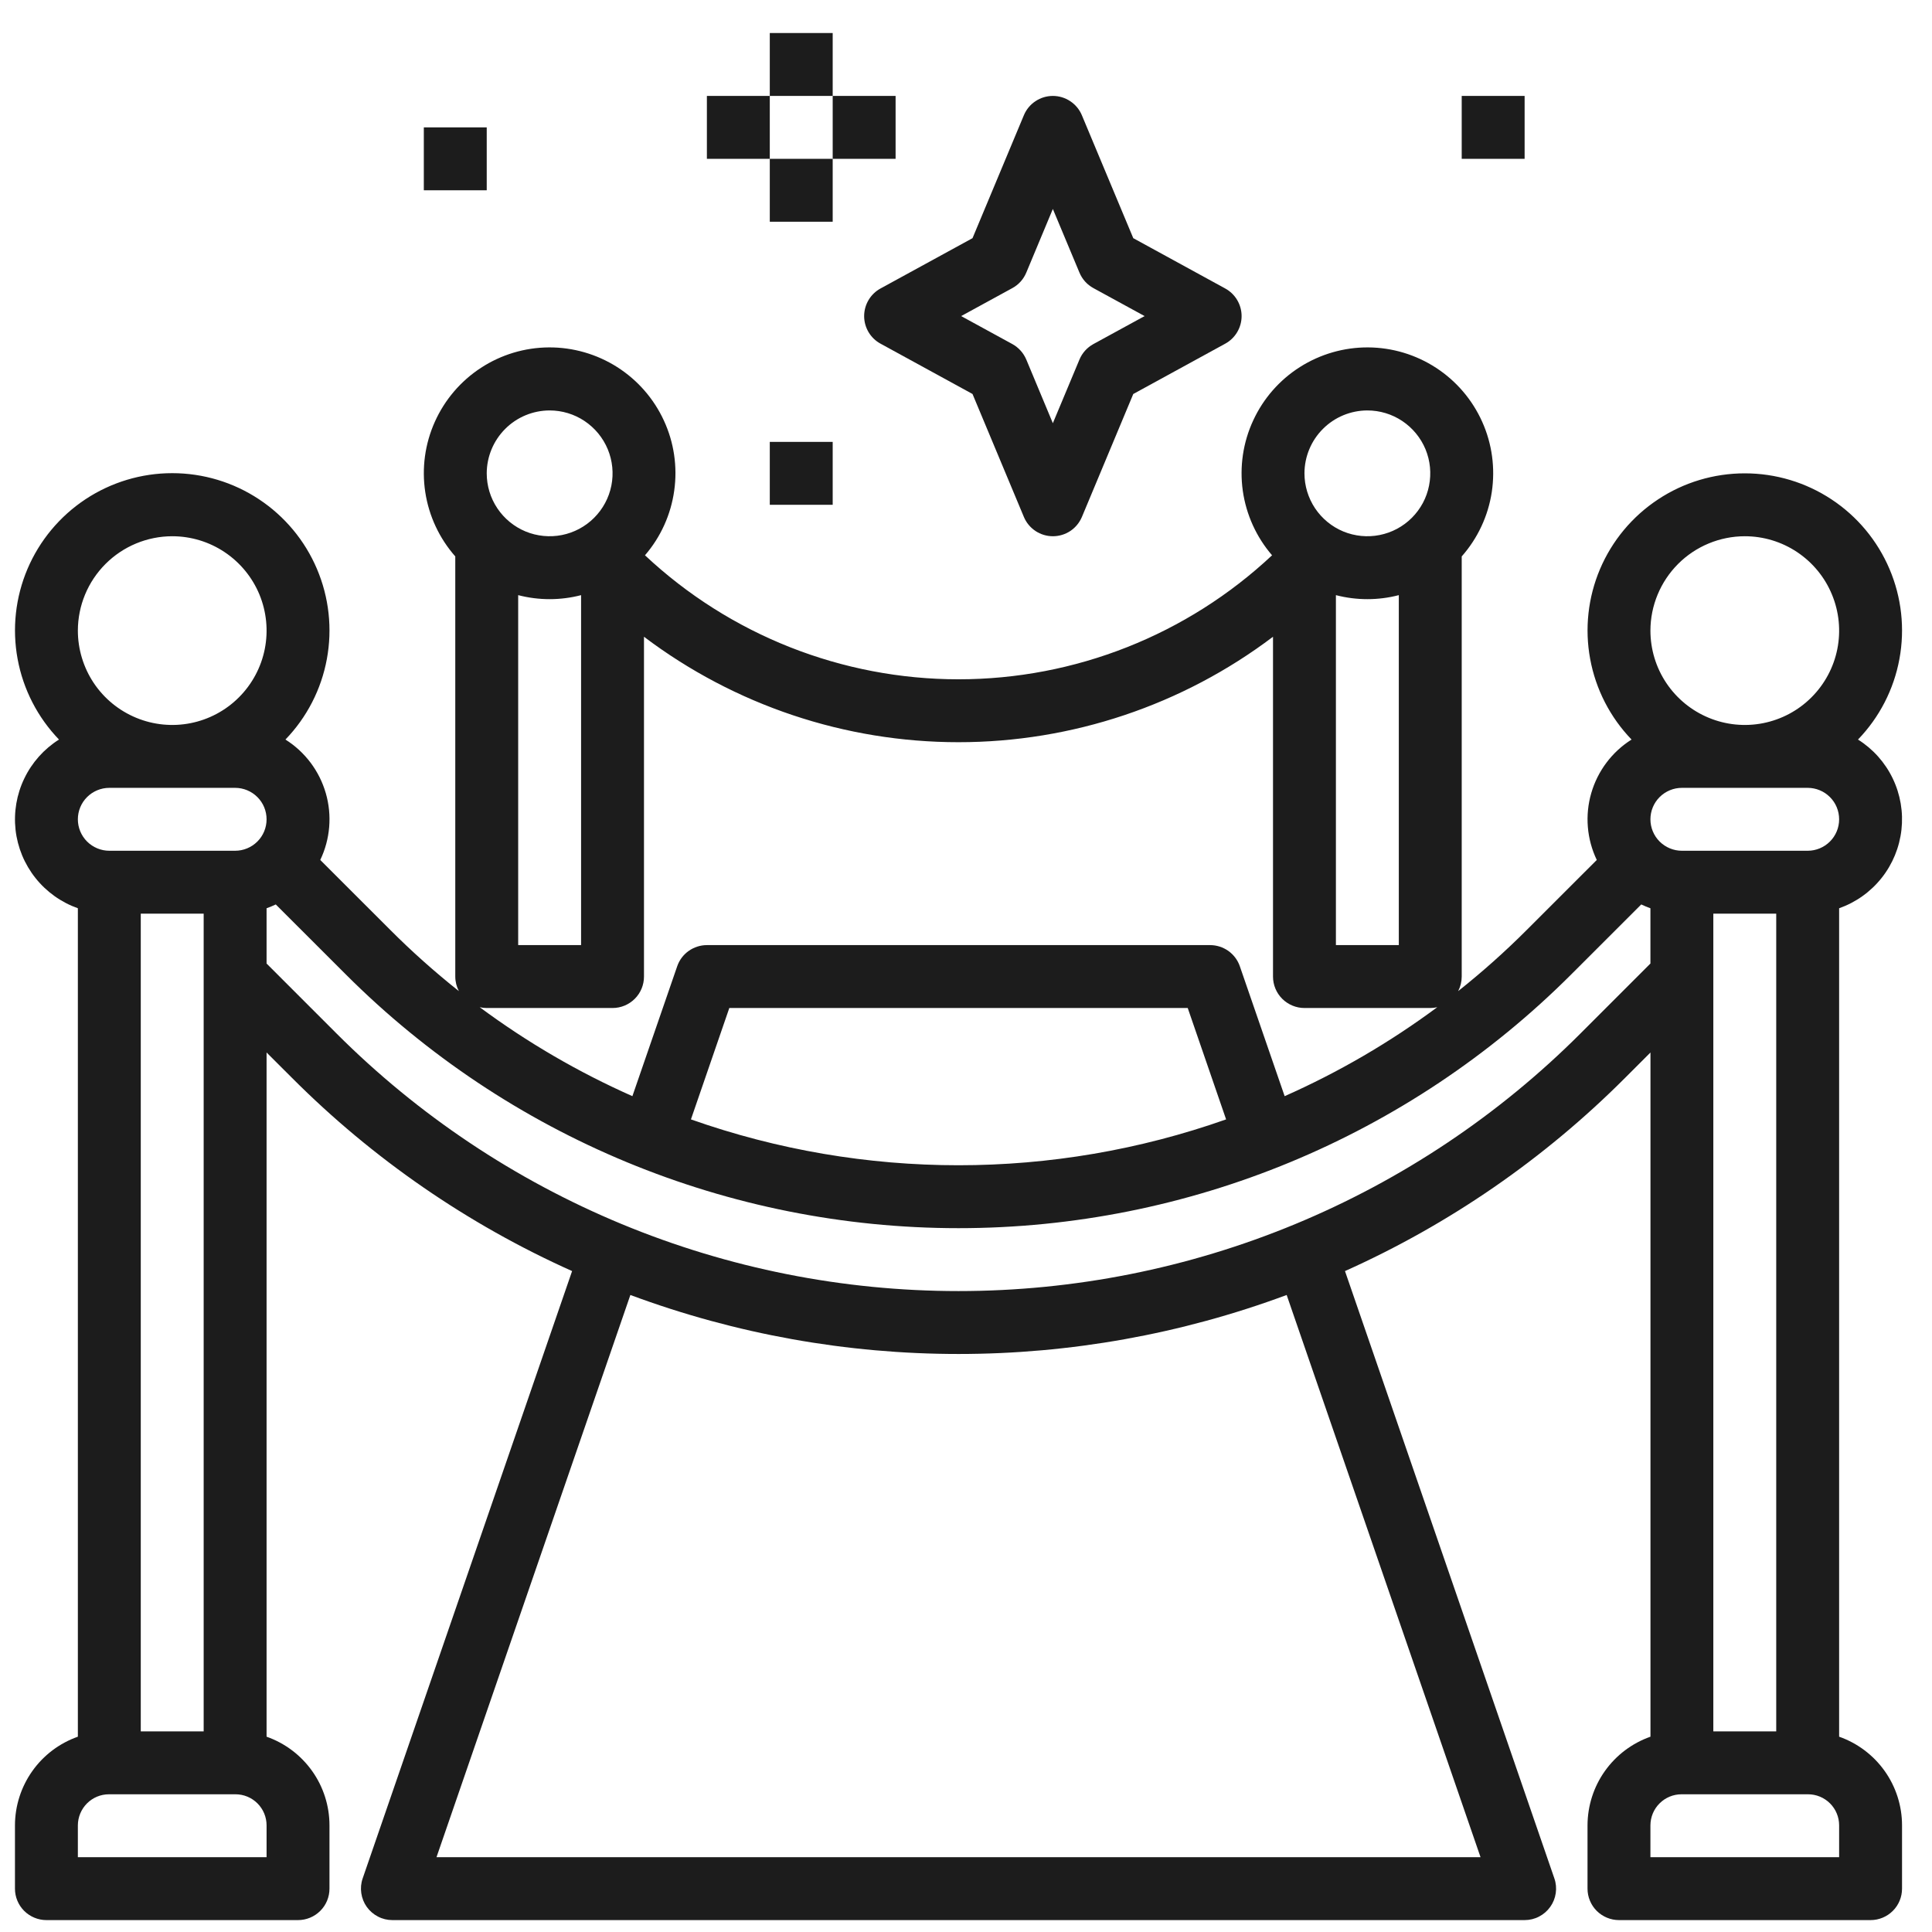
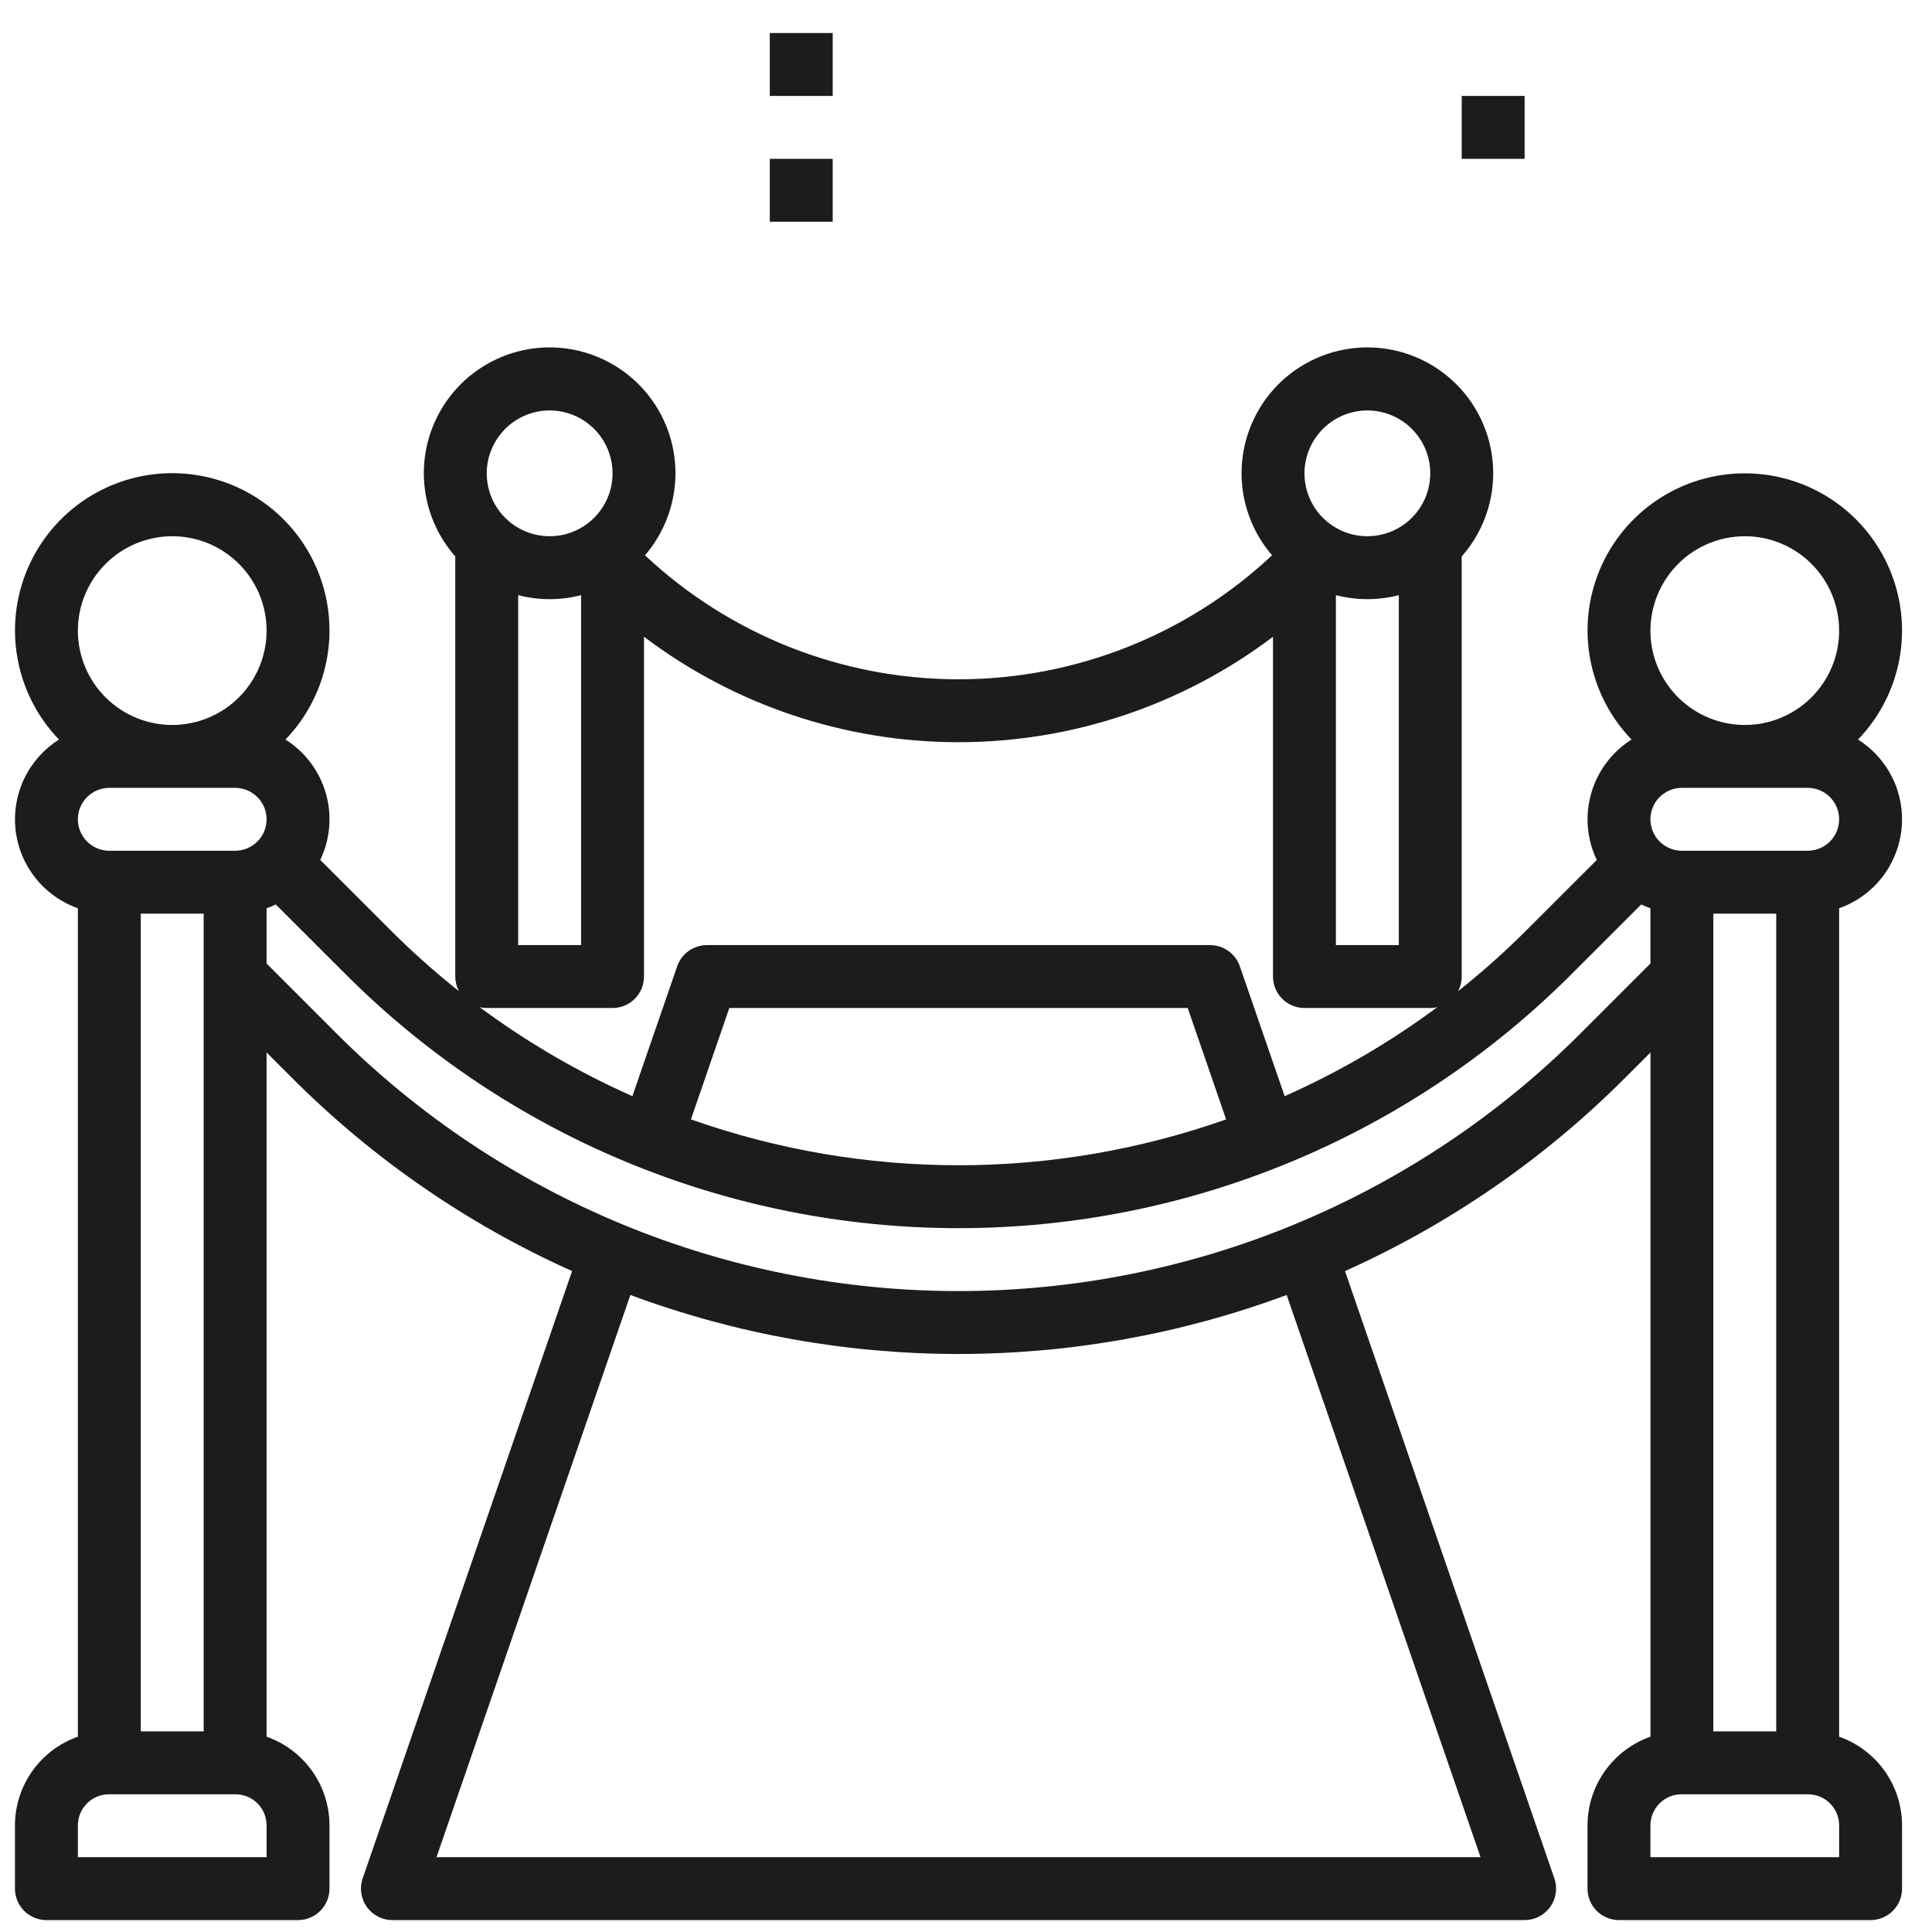
<svg xmlns="http://www.w3.org/2000/svg" width="43" height="43" viewBox="0 0 43 43" fill="none">
-   <path d="M19.233 7.035C19.233 7.161 19.267 7.284 19.331 7.392C19.395 7.5 19.487 7.589 19.598 7.649L21.645 8.769L22.788 11.505C22.841 11.632 22.931 11.741 23.046 11.818C23.161 11.894 23.296 11.935 23.434 11.935C23.572 11.935 23.707 11.894 23.822 11.818C23.937 11.741 24.026 11.632 24.08 11.505L25.223 8.769L27.27 7.649C27.38 7.589 27.472 7.5 27.536 7.392C27.6 7.284 27.634 7.161 27.634 7.035C27.634 6.91 27.6 6.786 27.536 6.678C27.472 6.57 27.38 6.481 27.27 6.421L25.223 5.301L24.079 2.565C24.026 2.438 23.936 2.329 23.821 2.253C23.706 2.176 23.572 2.135 23.433 2.135C23.295 2.135 23.16 2.176 23.045 2.253C22.93 2.329 22.841 2.438 22.788 2.565L21.645 5.301L19.597 6.421C19.487 6.481 19.395 6.57 19.331 6.678C19.267 6.786 19.233 6.91 19.233 7.035ZM22.532 6.412C22.672 6.336 22.781 6.214 22.842 6.067L23.433 4.651L24.025 6.067C24.086 6.214 24.195 6.336 24.335 6.412L25.475 7.035L24.335 7.658C24.195 7.735 24.086 7.856 24.025 8.003L23.433 9.419L22.842 8.003C22.78 7.856 22.671 7.735 22.532 7.658L21.392 7.035L22.532 6.412Z" fill="#1C1C1C" />
  <path d="M38.833 10.535C38.147 10.535 37.475 10.736 36.903 11.115C36.33 11.493 35.881 12.032 35.612 12.664C35.344 13.295 35.267 13.992 35.392 14.667C35.516 15.342 35.837 15.966 36.313 16.46C35.878 16.734 35.559 17.159 35.416 17.653C35.273 18.147 35.317 18.676 35.539 19.14L33.983 20.695C33.5 21.179 32.989 21.634 32.454 22.059C32.506 21.959 32.533 21.848 32.533 21.735V12.384C32.889 11.981 33.121 11.484 33.202 10.953C33.282 10.421 33.209 9.878 32.989 9.388C32.769 8.897 32.413 8.48 31.963 8.187C31.513 7.893 30.987 7.735 30.45 7.732C29.913 7.729 29.386 7.881 28.932 8.169C28.478 8.457 28.117 8.87 27.892 9.358C27.666 9.845 27.586 10.388 27.66 10.92C27.735 11.452 27.961 11.952 28.312 12.359C26.421 14.132 23.926 15.119 21.333 15.119C18.741 15.119 16.246 14.132 14.355 12.359C14.706 11.952 14.932 11.452 15.006 10.92C15.081 10.388 15.001 9.845 14.775 9.358C14.55 8.87 14.188 8.457 13.735 8.169C13.281 7.881 12.754 7.729 12.217 7.732C11.679 7.735 11.154 7.893 10.704 8.187C10.254 8.48 9.898 8.897 9.678 9.388C9.458 9.878 9.384 10.421 9.465 10.953C9.546 11.484 9.778 11.981 10.133 12.384V21.735C10.133 21.848 10.161 21.959 10.213 22.059C9.678 21.634 9.167 21.179 8.684 20.695L7.128 19.14C7.35 18.676 7.394 18.147 7.251 17.653C7.108 17.159 6.789 16.734 6.353 16.46C6.83 15.966 7.151 15.342 7.275 14.667C7.4 13.991 7.323 13.294 7.054 12.662C6.786 12.03 6.337 11.491 5.764 11.112C5.192 10.733 4.52 10.531 3.833 10.531C3.147 10.531 2.475 10.733 1.902 11.112C1.33 11.491 0.881 12.03 0.612 12.662C0.344 13.294 0.267 13.991 0.392 14.667C0.516 15.342 0.837 15.966 1.313 16.46C0.98 16.67 0.712 16.97 0.541 17.326C0.37 17.681 0.303 18.077 0.346 18.469C0.39 18.861 0.544 19.233 0.789 19.541C1.034 19.85 1.362 20.083 1.733 20.215V38.653C1.325 38.797 0.97 39.064 0.72 39.417C0.469 39.771 0.334 40.193 0.333 40.626V42.035C0.333 42.221 0.407 42.399 0.538 42.53C0.67 42.661 0.848 42.735 1.033 42.735H6.633C6.819 42.735 6.997 42.661 7.128 42.53C7.26 42.399 7.333 42.221 7.333 42.035V40.626C7.333 40.193 7.198 39.77 6.947 39.417C6.696 39.064 6.342 38.797 5.933 38.653V23.425L6.499 23.99C8.297 25.792 10.41 27.249 12.733 28.29L8.072 41.807C8.035 41.912 8.025 42.025 8.041 42.135C8.057 42.246 8.099 42.351 8.163 42.441C8.228 42.532 8.314 42.606 8.413 42.657C8.512 42.709 8.622 42.735 8.733 42.735H33.933C34.045 42.735 34.155 42.709 34.254 42.657C34.353 42.606 34.439 42.532 34.503 42.441C34.568 42.351 34.61 42.246 34.626 42.135C34.642 42.025 34.632 41.912 34.595 41.807L29.935 28.29C32.258 27.249 34.37 25.792 36.169 23.99L36.734 23.425V38.653C36.325 38.797 35.971 39.064 35.72 39.417C35.469 39.77 35.334 40.193 35.333 40.626V42.035C35.333 42.221 35.407 42.399 35.538 42.53C35.67 42.661 35.848 42.735 36.033 42.735H41.633C41.819 42.735 41.997 42.661 42.128 42.53C42.26 42.399 42.333 42.221 42.333 42.035V40.626C42.333 40.193 42.198 39.77 41.947 39.417C41.696 39.064 41.342 38.797 40.933 38.653V20.215C41.305 20.083 41.633 19.85 41.878 19.541C42.123 19.233 42.276 18.861 42.32 18.469C42.364 18.077 42.297 17.681 42.126 17.326C41.955 16.97 41.687 16.67 41.353 16.46C41.83 15.966 42.151 15.342 42.275 14.667C42.4 13.992 42.323 13.295 42.054 12.664C41.785 12.032 41.337 11.493 40.764 11.115C40.191 10.736 39.52 10.535 38.833 10.535ZM38.833 11.935C39.249 11.935 39.655 12.058 40 12.289C40.345 12.52 40.615 12.848 40.773 13.232C40.932 13.615 40.974 14.037 40.893 14.445C40.812 14.852 40.612 15.226 40.318 15.52C40.025 15.814 39.65 16.014 39.243 16.095C38.836 16.176 38.413 16.134 38.03 15.975C37.646 15.816 37.318 15.547 37.087 15.202C36.856 14.857 36.733 14.45 36.733 14.035C36.734 13.478 36.956 12.945 37.349 12.551C37.743 12.157 38.277 11.936 38.833 11.935ZM38.133 38.535V20.335H39.533V38.535H38.133ZM29.733 13.246C30.193 13.365 30.674 13.365 31.133 13.246V21.035H29.733V13.246ZM30.433 9.135C30.71 9.135 30.981 9.217 31.211 9.371C31.441 9.525 31.621 9.744 31.727 9.999C31.833 10.255 31.86 10.537 31.806 10.808C31.753 11.08 31.619 11.329 31.423 11.525C31.227 11.721 30.978 11.854 30.706 11.908C30.435 11.962 30.153 11.934 29.898 11.829C29.642 11.723 29.423 11.543 29.269 11.313C29.116 11.083 29.033 10.812 29.033 10.535C29.034 10.164 29.181 9.808 29.444 9.546C29.706 9.283 30.062 9.136 30.433 9.135ZM11.533 13.246C11.993 13.365 12.474 13.365 12.933 13.246V21.035H11.533V13.246ZM12.233 9.135C12.51 9.135 12.781 9.217 13.011 9.371C13.241 9.525 13.421 9.744 13.527 9.999C13.633 10.255 13.661 10.537 13.607 10.808C13.553 11.08 13.419 11.329 13.223 11.525C13.027 11.721 12.778 11.854 12.507 11.908C12.235 11.962 11.953 11.934 11.698 11.829C11.442 11.723 11.223 11.543 11.069 11.313C10.915 11.083 10.833 10.812 10.833 10.535C10.834 10.164 10.982 9.808 11.244 9.546C11.506 9.283 11.862 9.136 12.233 9.135ZM10.833 22.435H13.633C13.819 22.435 13.997 22.361 14.128 22.23C14.26 22.099 14.333 21.921 14.333 21.735V14.172C16.349 15.695 18.807 16.519 21.333 16.519C23.86 16.519 26.318 15.695 28.333 14.172V21.735C28.333 21.921 28.407 22.099 28.538 22.23C28.67 22.361 28.848 22.435 29.033 22.435H31.833C31.886 22.435 31.938 22.429 31.989 22.417C30.933 23.2 29.794 23.864 28.592 24.397L27.595 21.507C27.548 21.369 27.458 21.25 27.34 21.165C27.221 21.081 27.079 21.035 26.933 21.035H15.733C15.588 21.035 15.446 21.081 15.327 21.165C15.208 21.25 15.119 21.369 15.072 21.507L14.075 24.397C12.873 23.864 11.733 23.2 10.677 22.417C10.729 22.429 10.781 22.435 10.833 22.435ZM27.289 24.914C23.435 26.275 19.231 26.275 15.378 24.914L16.232 22.435H26.435L27.289 24.914ZM3.133 38.535V20.335H4.533V38.535H3.133ZM2.433 17.535H5.233C5.419 17.535 5.597 17.609 5.728 17.74C5.86 17.871 5.933 18.049 5.933 18.235C5.933 18.421 5.86 18.599 5.728 18.73C5.597 18.861 5.419 18.935 5.233 18.935H2.433C2.248 18.935 2.07 18.861 1.938 18.73C1.807 18.599 1.733 18.421 1.733 18.235C1.733 18.049 1.807 17.871 1.938 17.74C2.07 17.609 2.248 17.535 2.433 17.535ZM3.833 11.935C4.249 11.935 4.655 12.058 5 12.289C5.345 12.52 5.615 12.848 5.774 13.232C5.932 13.615 5.974 14.037 5.893 14.445C5.812 14.852 5.612 15.226 5.318 15.52C5.025 15.814 4.65 16.014 4.243 16.095C3.836 16.176 3.413 16.134 3.03 15.975C2.646 15.816 2.318 15.547 2.087 15.202C1.857 14.857 1.733 14.45 1.733 14.035C1.734 13.478 1.955 12.945 2.349 12.551C2.743 12.157 3.277 11.936 3.833 11.935ZM5.933 41.335H1.733V40.626C1.734 40.443 1.807 40.267 1.936 40.138C2.066 40.008 2.241 39.935 2.425 39.935H5.242C5.425 39.935 5.601 40.008 5.731 40.138C5.86 40.267 5.933 40.443 5.933 40.626V41.335ZM9.715 41.335L14.03 28.822C18.741 30.573 23.925 30.573 28.637 28.822L32.952 41.335H9.715ZM35.178 23C33.36 24.819 31.201 26.261 28.826 27.245C26.45 28.229 23.904 28.735 21.333 28.735C18.762 28.735 16.216 28.229 13.84 27.245C11.465 26.261 9.306 24.819 7.488 23L5.933 21.445V20.215C6.003 20.19 6.071 20.162 6.138 20.13L7.694 21.685C11.311 25.303 16.218 27.335 21.333 27.335C26.449 27.335 31.356 25.303 34.973 21.685L36.529 20.13C36.595 20.162 36.664 20.19 36.733 20.215V21.445L35.178 23ZM40.933 41.335H36.733V40.626C36.734 40.443 36.806 40.267 36.936 40.138C37.066 40.008 37.241 39.935 37.425 39.935H40.242C40.425 39.935 40.601 40.008 40.731 40.138C40.86 40.267 40.933 40.443 40.933 40.626V41.335ZM40.233 18.935H37.433C37.248 18.935 37.07 18.861 36.938 18.73C36.807 18.599 36.733 18.421 36.733 18.235C36.733 18.049 36.807 17.871 36.938 17.74C37.07 17.609 37.248 17.535 37.433 17.535H40.233C40.419 17.535 40.597 17.609 40.728 17.74C40.86 17.871 40.933 18.049 40.933 18.235C40.933 18.421 40.86 18.599 40.728 18.73C40.597 18.861 40.419 18.935 40.233 18.935Z" fill="#1C1C1C" />
-   <path d="M15.733 2.135H17.133V3.535H15.733V2.135Z" fill="#1C1C1C" />
-   <path d="M18.533 2.135H19.933V3.535H18.533V2.135Z" fill="#1C1C1C" />
  <path d="M17.133 0.735H18.533L18.533 2.135H17.133L17.133 0.735Z" fill="#1C1C1C" />
  <path d="M17.133 3.535H18.533L18.533 4.935H17.133L17.133 3.535Z" fill="#1C1C1C" />
-   <path d="M17.133 9.835H18.533V11.235H17.133V9.835Z" fill="#1C1C1C" />
  <path d="M32.533 2.135H33.933V3.535H32.533V2.135Z" fill="#1C1C1C" />
-   <path d="M9.433 2.835H10.833V4.235H9.433V2.835Z" fill="#1C1C1C" />
</svg>